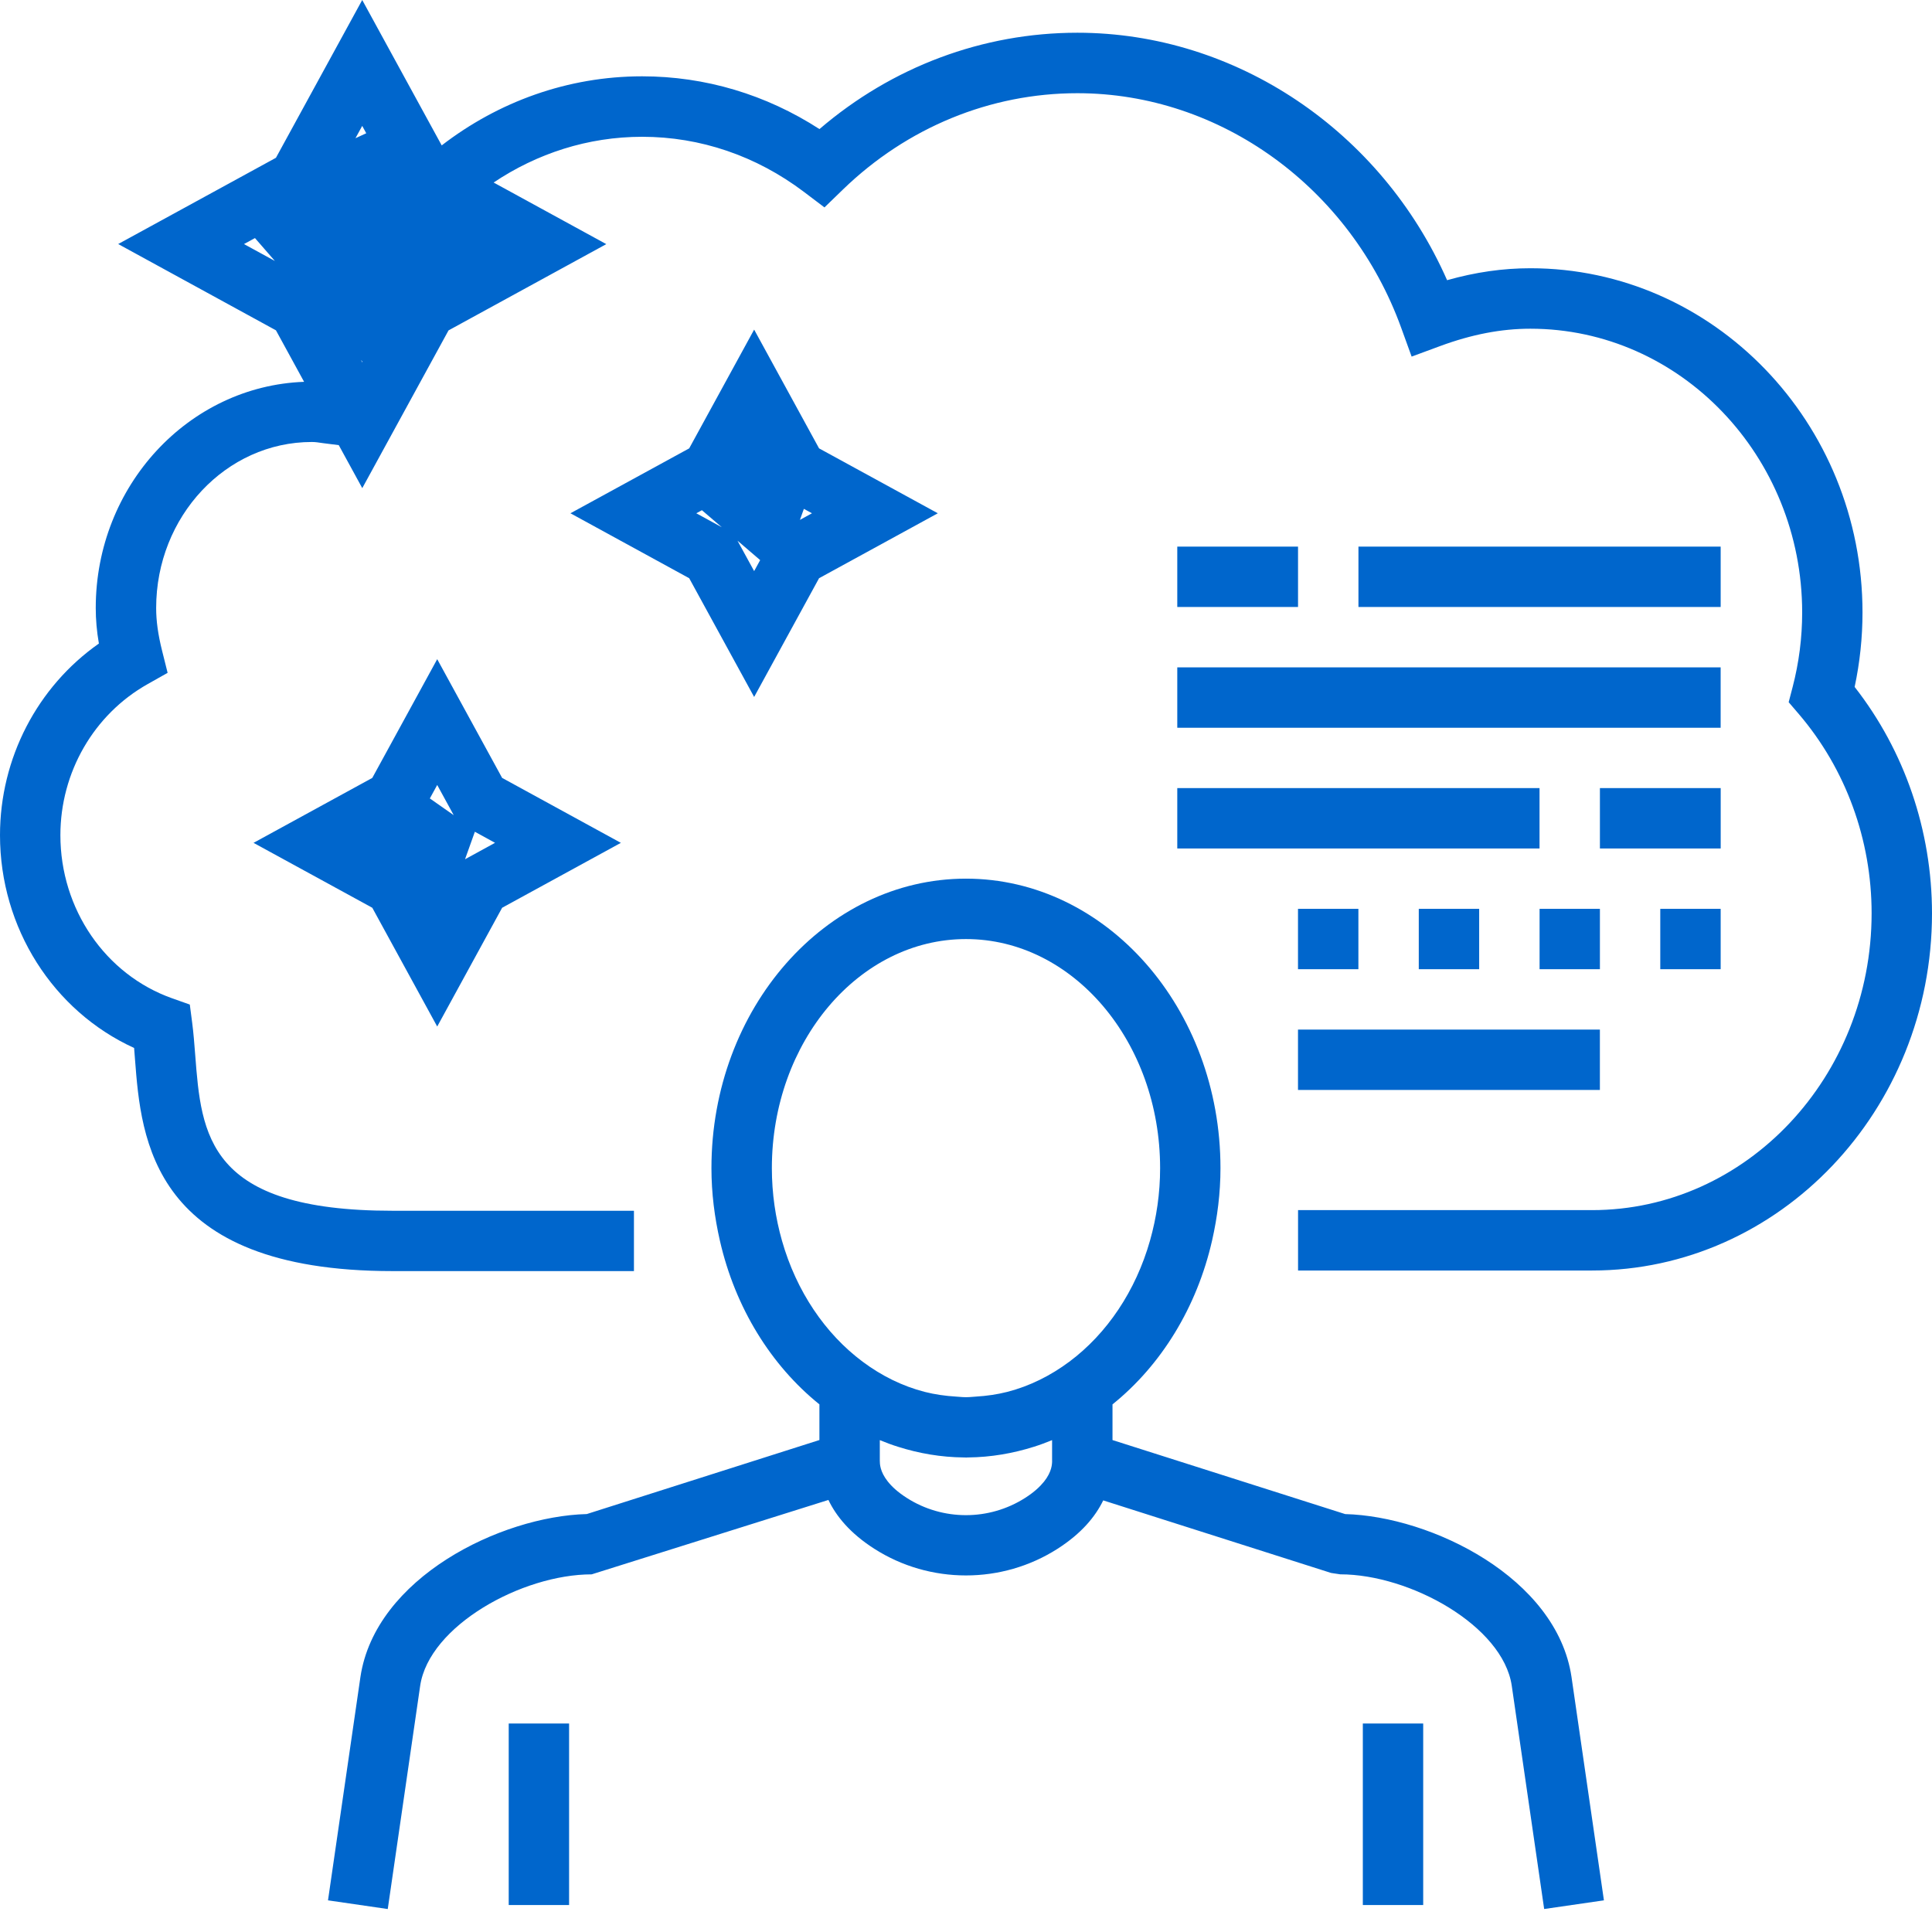
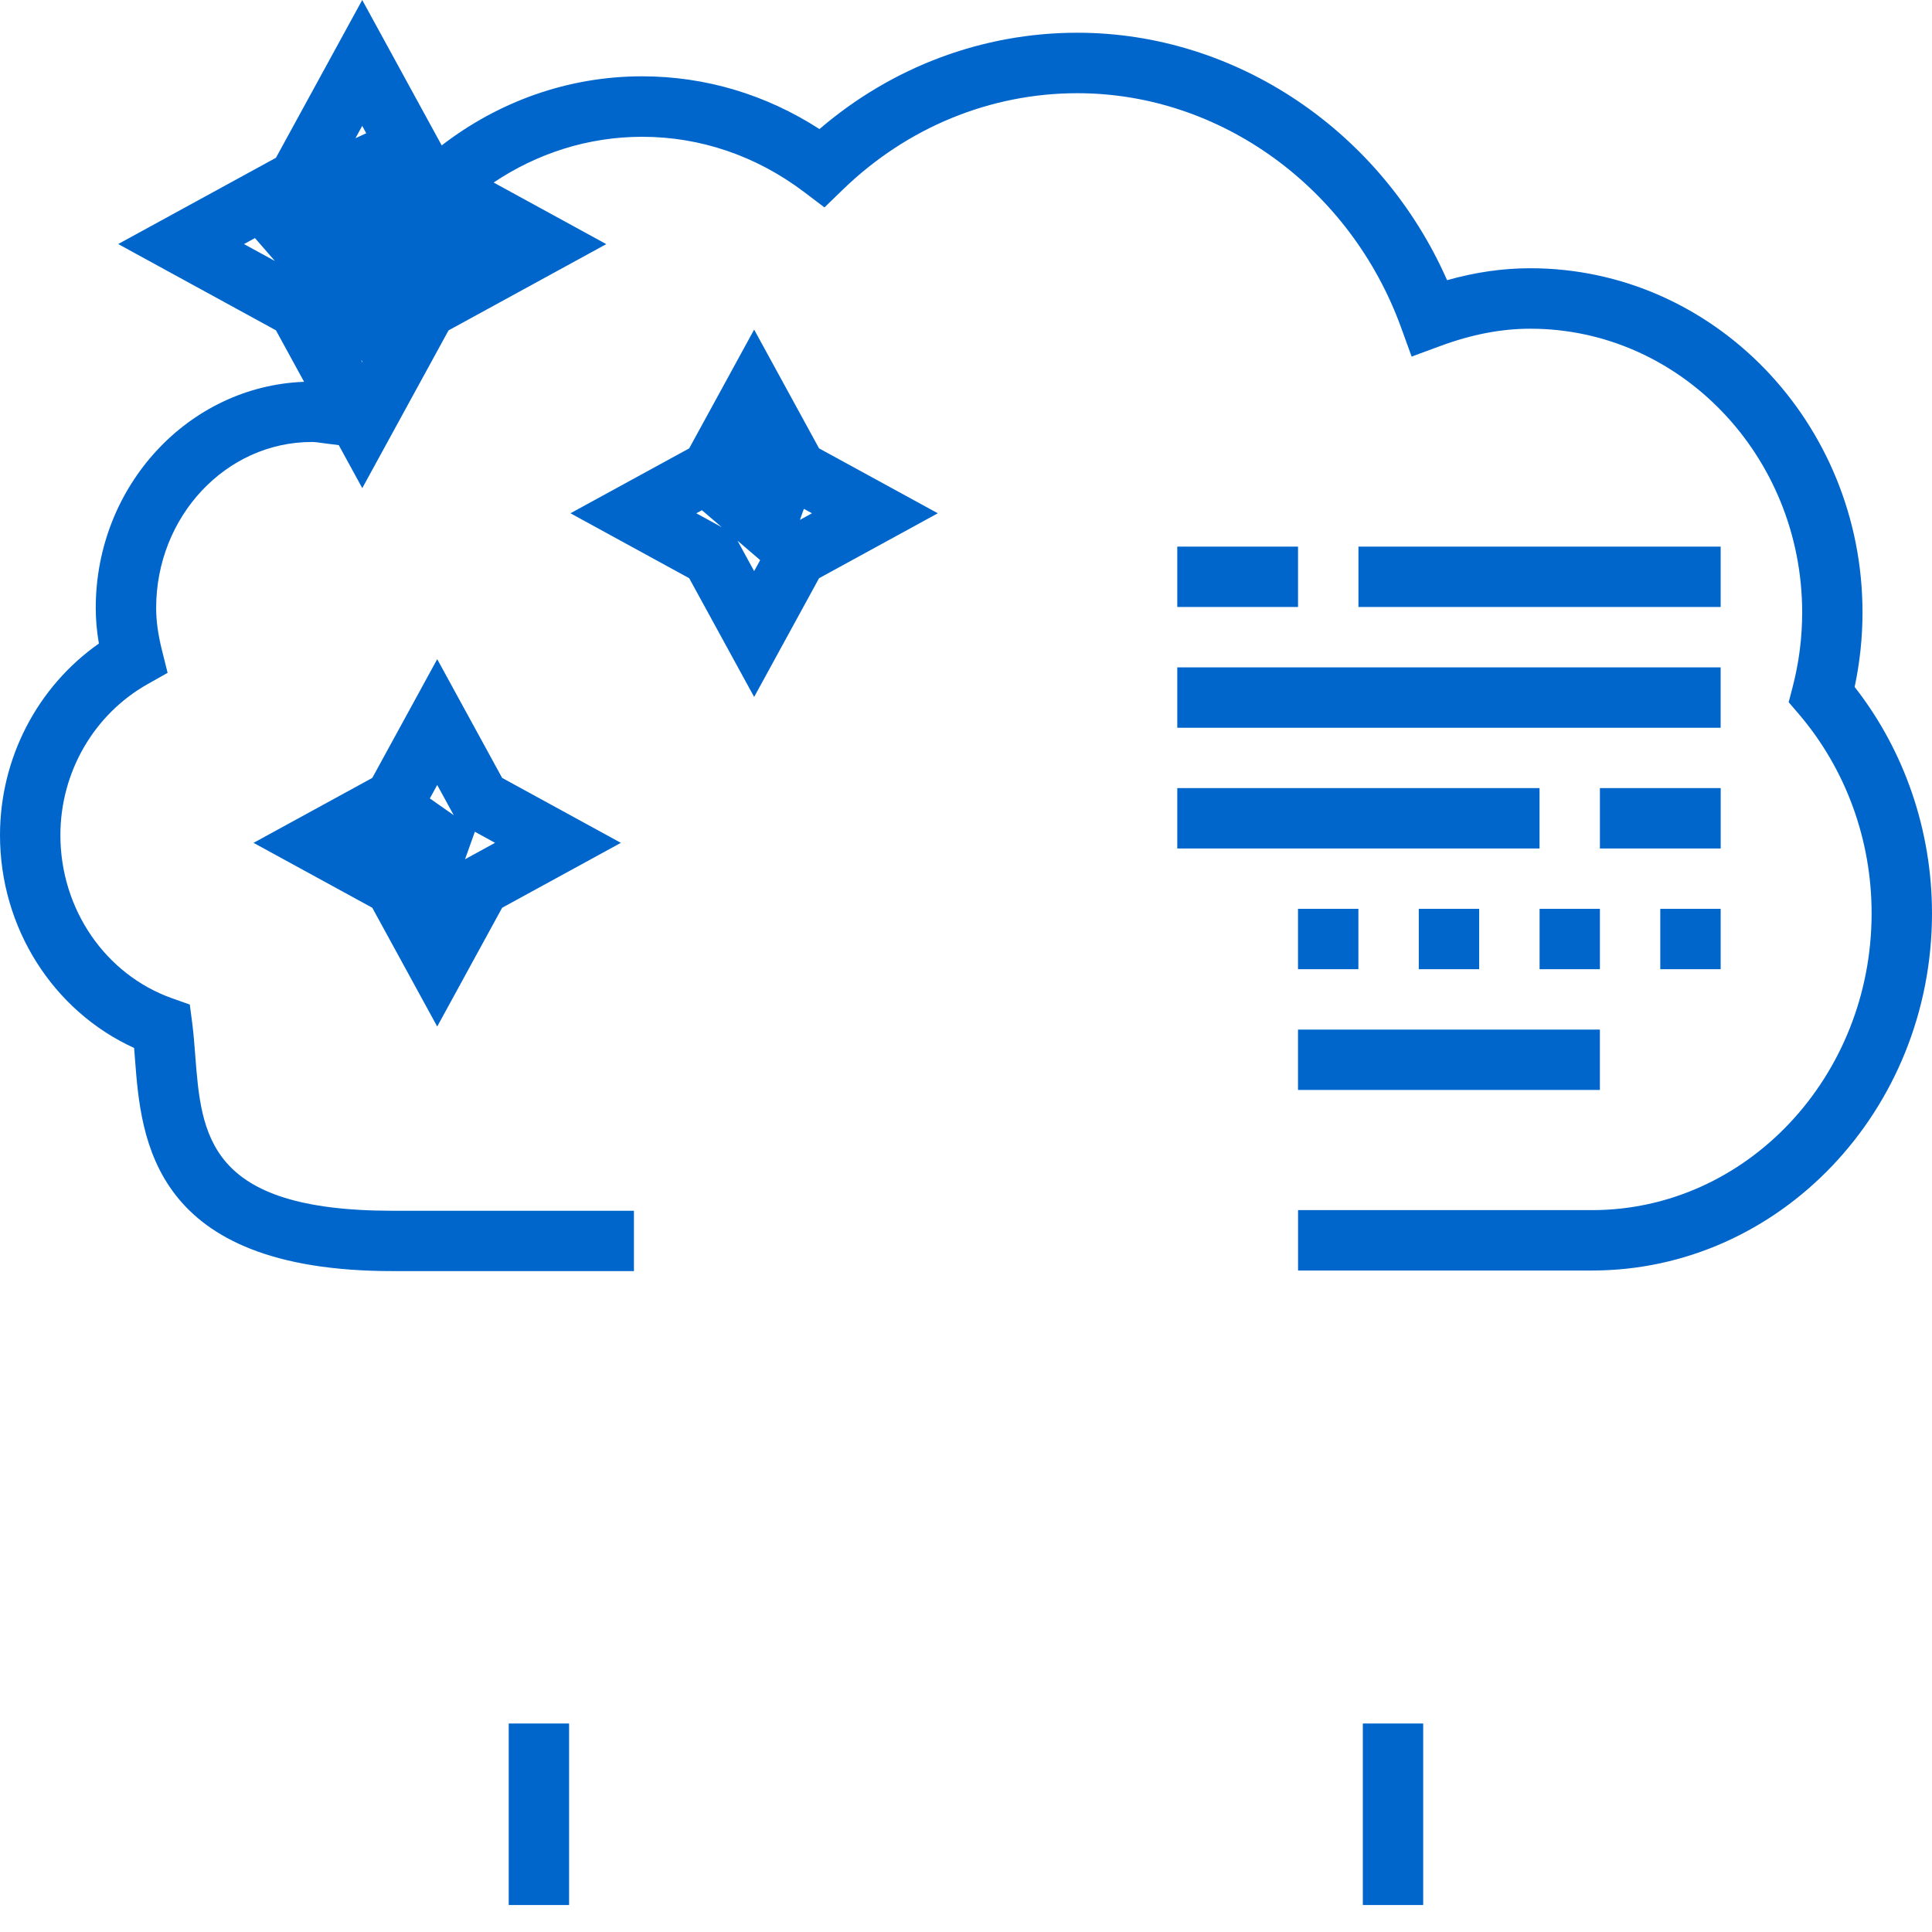
<svg xmlns="http://www.w3.org/2000/svg" width="70" height="70" viewBox="0 0 70 70" fill="none">
  <path fill-rule="evenodd" clip-rule="evenodd" d="M67.197 24.889C67.386 24.003 67.482 23.098 67.482 22.189C67.482 15.313 62.083 9.719 55.446 9.719C54.452 9.719 53.458 9.861 52.431 10.152C50.047 4.748 44.787 1.186 39.034 1.186C35.607 1.186 32.322 2.419 29.691 4.677C27.754 3.424 25.55 2.765 23.266 2.765C20.559 2.765 18.046 3.694 16.004 5.268L13.124 0L9.998 5.717L4.282 8.842L9.998 11.968L11.018 13.834C6.832 13.988 3.469 17.603 3.469 22.028C3.469 22.446 3.505 22.867 3.583 23.317C1.354 24.88 0 27.472 0 30.261C0 33.619 1.926 36.631 4.859 37.97C4.87 38.108 4.881 38.248 4.892 38.391C5.113 41.258 5.483 46.054 14.219 46.054H22.969V43.868H14.219C7.507 43.868 7.296 41.126 7.073 38.223C7.042 37.817 7.011 37.426 6.964 37.063L6.877 36.397L6.244 36.173C3.818 35.315 2.188 32.939 2.188 30.261C2.188 27.983 3.398 25.886 5.348 24.787L6.073 24.378L5.871 23.57C5.725 22.985 5.658 22.497 5.658 22.029C5.658 18.712 8.188 16.014 11.298 16.014C11.424 16.014 11.546 16.032 11.668 16.051L11.712 16.057L12.274 16.128L13.126 17.686L16.251 11.971L21.967 8.845L17.885 6.613C19.449 5.565 21.295 4.956 23.268 4.956C25.373 4.956 27.398 5.646 29.125 6.95L29.872 7.515L30.544 6.864C32.867 4.616 35.882 3.377 39.036 3.377C44.213 3.377 48.93 6.796 50.771 11.885L51.146 12.92L52.178 12.539C53.324 12.116 54.393 11.91 55.448 11.91C60.878 11.91 65.296 16.524 65.296 22.193C65.296 23.104 65.18 24.012 64.951 24.89L64.807 25.442L65.178 25.875C66.876 27.864 67.812 30.425 67.812 33.09C67.812 39.02 63.269 43.845 57.684 43.845H47.031V46.033H57.684C64.474 46.033 70 40.227 70 33.09C69.998 30.093 69.007 27.204 67.197 24.889ZM13.134 13.106L13.124 13.125L13.079 13.043L13.134 13.106ZM13.27 4.828L13.124 4.561L12.879 5.008L13.27 4.828ZM9.238 8.626L8.84 8.843L9.959 9.455L9.238 8.626Z" fill="#0066CC" />
  <path fill-rule="evenodd" clip-rule="evenodd" d="M33.979 18.597L29.676 16.245L27.324 11.942L24.971 16.245L20.668 18.597L24.971 20.95L27.324 25.252L29.676 20.95L33.979 18.597ZM26.721 19.59L27.324 20.692L27.542 20.294L26.721 19.59ZM28.983 18.836L29.419 18.597L29.126 18.437L28.983 18.836ZM25.432 18.486L25.228 18.597L26.151 19.102L25.432 18.486Z" fill="#0066CC" />
  <path fill-rule="evenodd" clip-rule="evenodd" d="M15.841 23.883L13.489 28.185L9.186 30.538L13.489 32.89L15.841 37.193L18.193 32.89L22.495 30.538L18.193 28.185L15.841 23.883ZM16.439 29.535L15.574 28.929L15.841 28.441L16.439 29.535ZM16.849 31.132L17.205 30.136L17.936 30.537L16.849 31.132Z" fill="#0066CC" />
  <path d="M49.378 69.023V62.446H51.565V69.023H49.378Z" fill="#0066CC" />
  <path d="M18.432 69.023H20.619V62.446H18.432V69.023Z" fill="#0066CC" />
-   <path fill-rule="evenodd" clip-rule="evenodd" d="M40.308 52.176L48.738 54.858C51.865 54.94 56.403 57.169 56.938 60.755L58.113 68.853L55.948 69.167L54.773 61.072C54.45 58.904 51.086 57.041 48.56 57.041L48.228 56.991L39.972 54.362C39.687 54.949 39.184 55.561 38.317 56.115C37.309 56.76 36.154 57.081 34.998 57.081C33.842 57.081 32.686 56.76 31.678 56.115C30.803 55.556 30.298 54.936 30.015 54.346L21.437 57.042C18.911 57.042 15.548 58.905 15.224 61.077L14.049 69.168L11.884 68.853L13.059 60.76C13.596 57.168 18.132 54.939 21.26 54.857L29.689 52.175V50.883C27.937 49.472 26.639 47.384 26.084 44.956C25.891 44.112 25.777 43.233 25.777 42.323C25.777 36.54 29.914 31.835 34.999 31.835C40.083 31.835 44.22 36.54 44.22 42.323C44.22 43.227 44.108 44.1 43.918 44.938C43.365 47.374 42.066 49.469 40.308 50.883V52.176ZM37.828 53.681C38.113 53.324 38.12 53.041 38.12 52.922H38.119V52.178C37.904 52.267 37.686 52.348 37.464 52.418C36.703 52.658 35.904 52.798 35.077 52.806C35.064 52.806 35.051 52.806 35.038 52.807C35.031 52.808 35.024 52.809 35.018 52.809C35.011 52.809 35.005 52.809 34.999 52.809C34.986 52.809 34.973 52.809 34.96 52.807C34.952 52.807 34.944 52.806 34.936 52.806C34.931 52.806 34.925 52.806 34.92 52.806C34.093 52.798 33.295 52.66 32.532 52.418C32.309 52.348 32.092 52.267 31.877 52.178V52.922C31.877 53.04 31.883 53.319 32.163 53.673C32.308 53.857 32.522 54.06 32.857 54.274C34.158 55.105 35.838 55.105 37.141 54.273C37.471 54.063 37.682 53.862 37.828 53.681ZM35 34.024C31.122 34.024 27.966 37.747 27.966 42.324C27.966 43.244 28.098 44.126 28.333 44.954C28.853 46.781 29.897 48.324 31.254 49.336C31.937 49.846 32.693 50.222 33.505 50.431C33.872 50.524 34.251 50.578 34.636 50.601C34.675 50.604 34.713 50.607 34.752 50.61C34.834 50.617 34.916 50.623 35 50.623C35.084 50.623 35.166 50.617 35.248 50.61L35.249 50.61C35.287 50.607 35.325 50.603 35.363 50.601C35.749 50.578 36.127 50.524 36.494 50.431C37.306 50.222 38.063 49.844 38.745 49.336C40.105 48.322 41.151 46.774 41.669 44.941C41.902 44.117 42.033 43.239 42.033 42.324C42.033 37.747 38.877 34.024 35 34.024Z" fill="#0066CC" />
  <path d="M47.029 37.304H57.967V39.491H47.029V37.304Z" fill="#0066CC" />
  <path d="M49.217 35.116V32.929H47.029V35.116H49.217Z" fill="#0066CC" />
  <path d="M53.593 32.929V35.116H51.405V32.929H53.593Z" fill="#0066CC" />
  <path d="M57.968 32.929H55.782V35.116H57.968V32.929Z" fill="#0066CC" />
  <path d="M42.655 19.805H47.03V21.992H42.655V19.805Z" fill="#0066CC" />
  <path d="M62.344 28.554H57.968V30.742H62.344V28.554Z" fill="#0066CC" />
  <path d="M49.219 19.805H62.343V21.992H49.219V19.805Z" fill="#0066CC" />
  <path d="M62.342 24.18H42.655V26.368H62.342V24.18Z" fill="#0066CC" />
  <path d="M42.655 28.554H55.78V30.742H42.655V28.554Z" fill="#0066CC" />
  <path d="M62.343 35.116V32.929H60.155V35.116H62.343Z" fill="#0066CC" />
</svg>